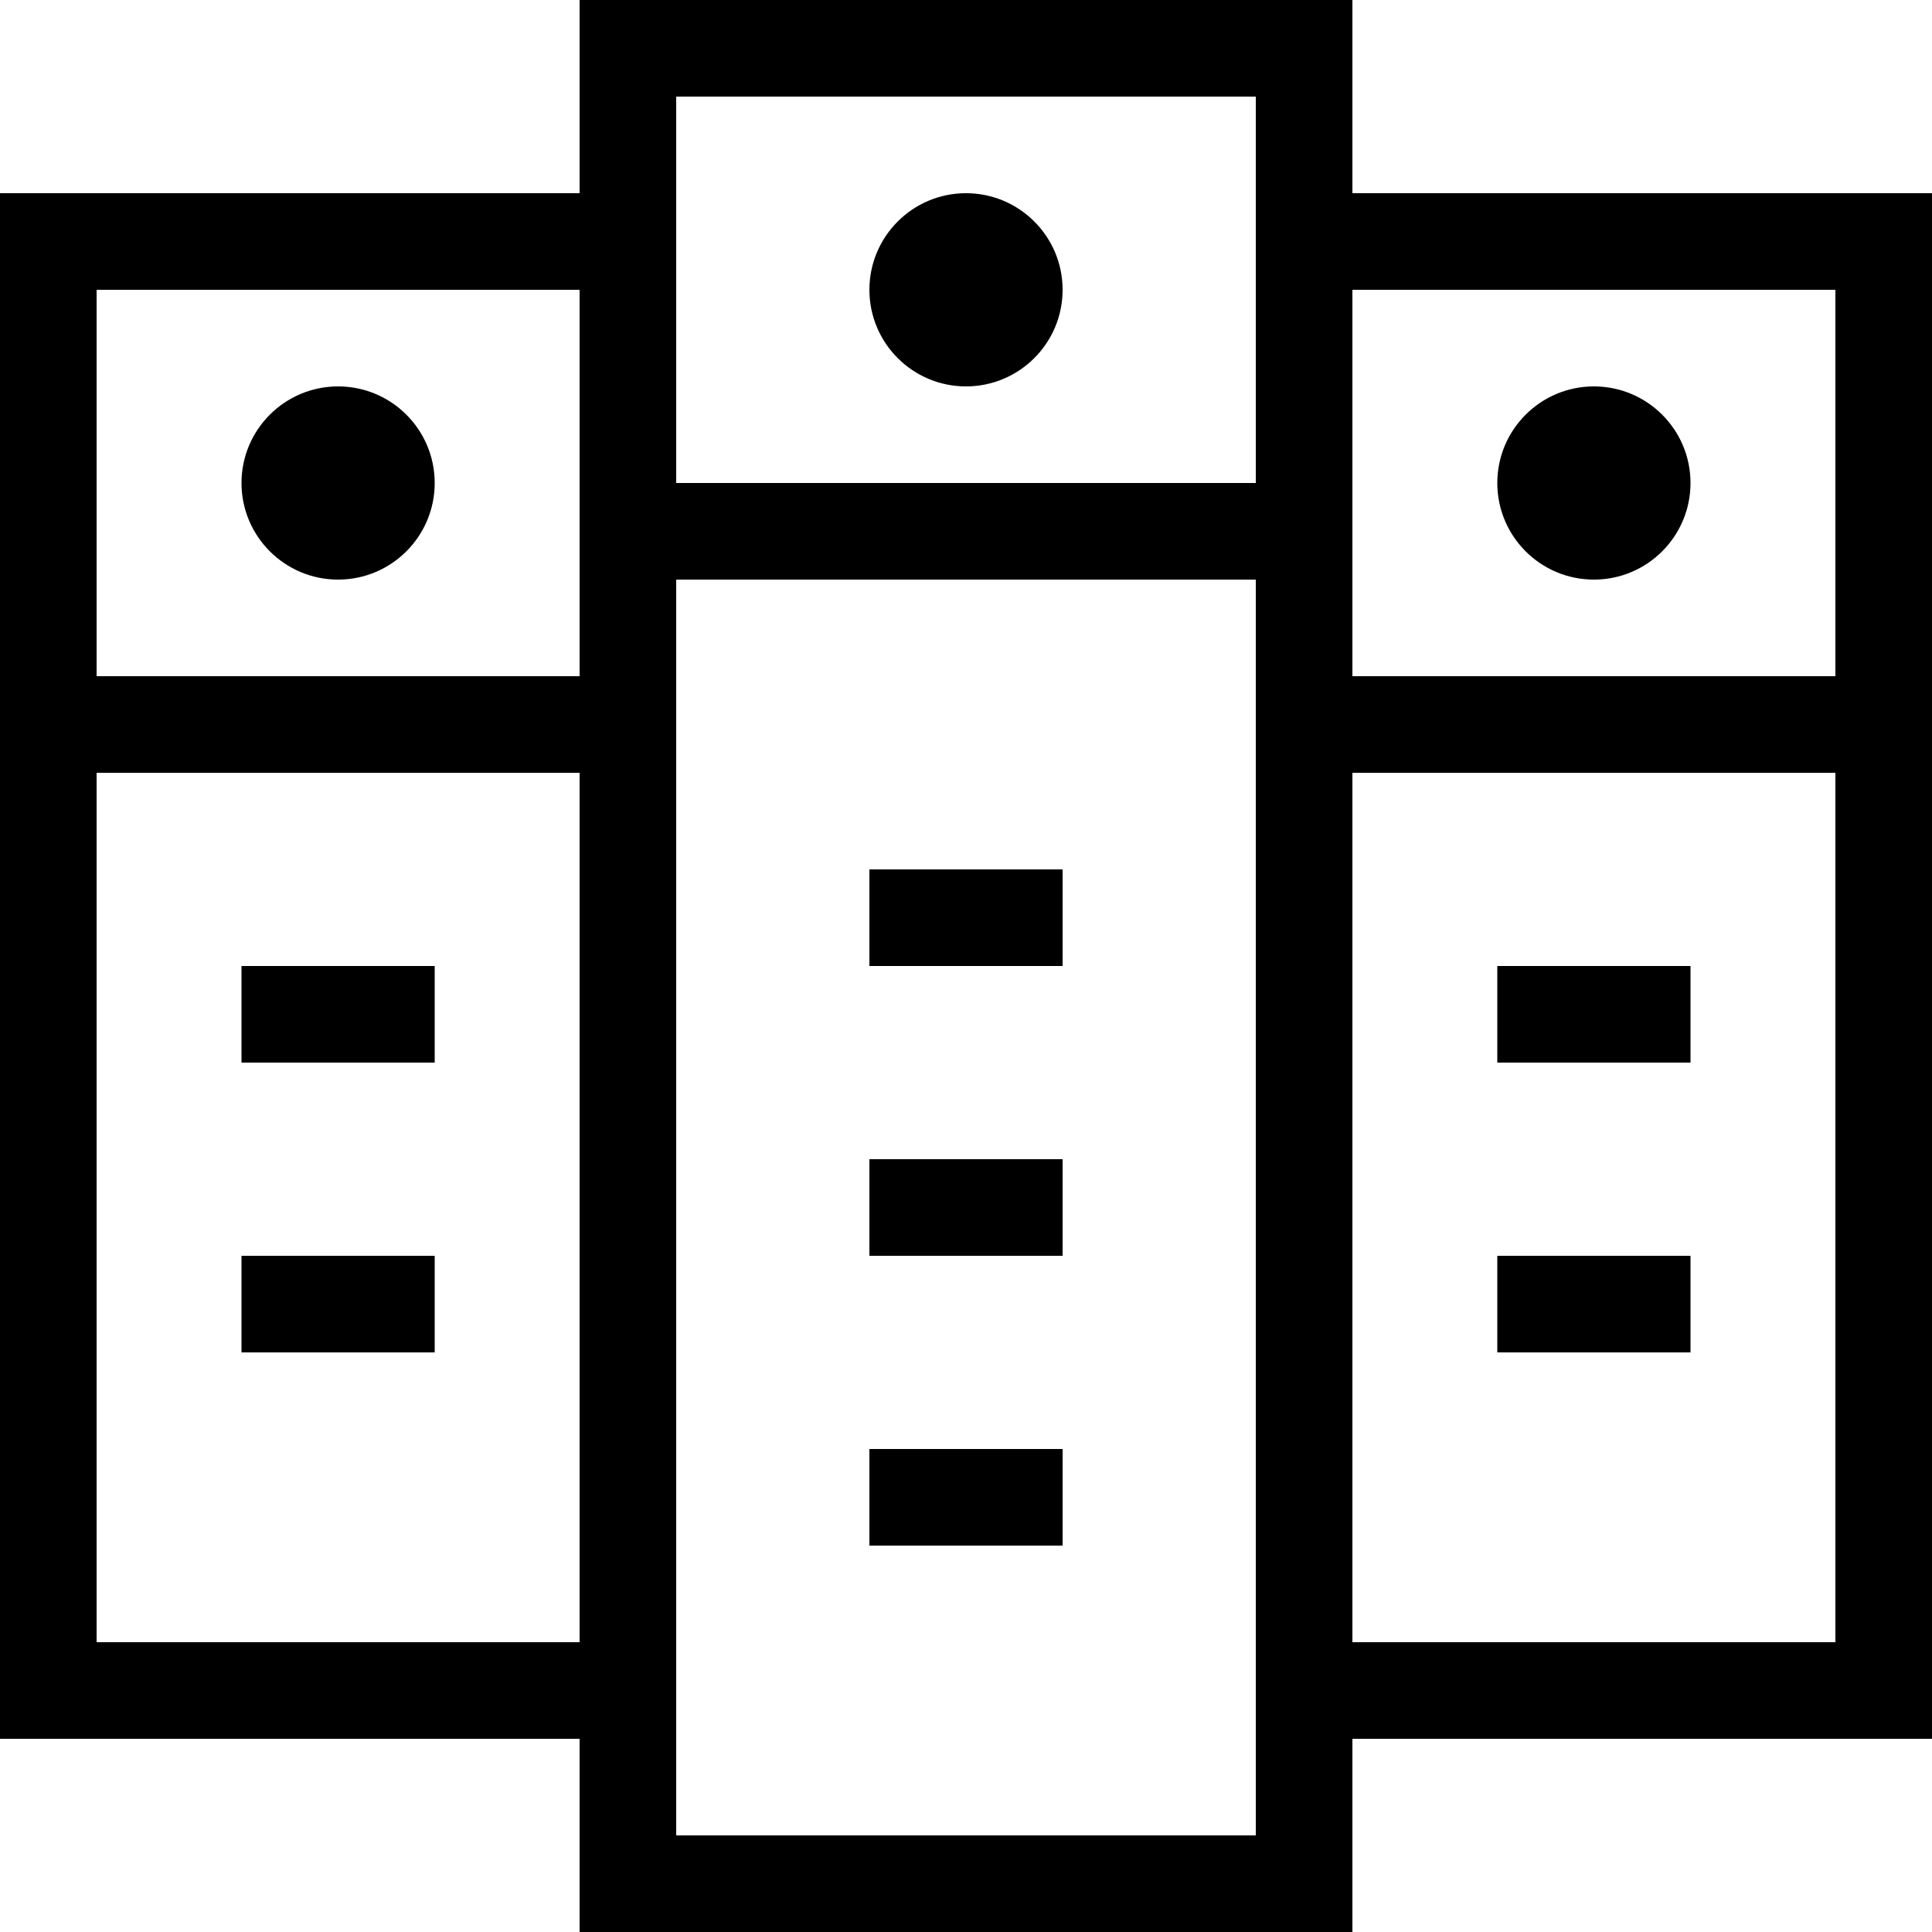
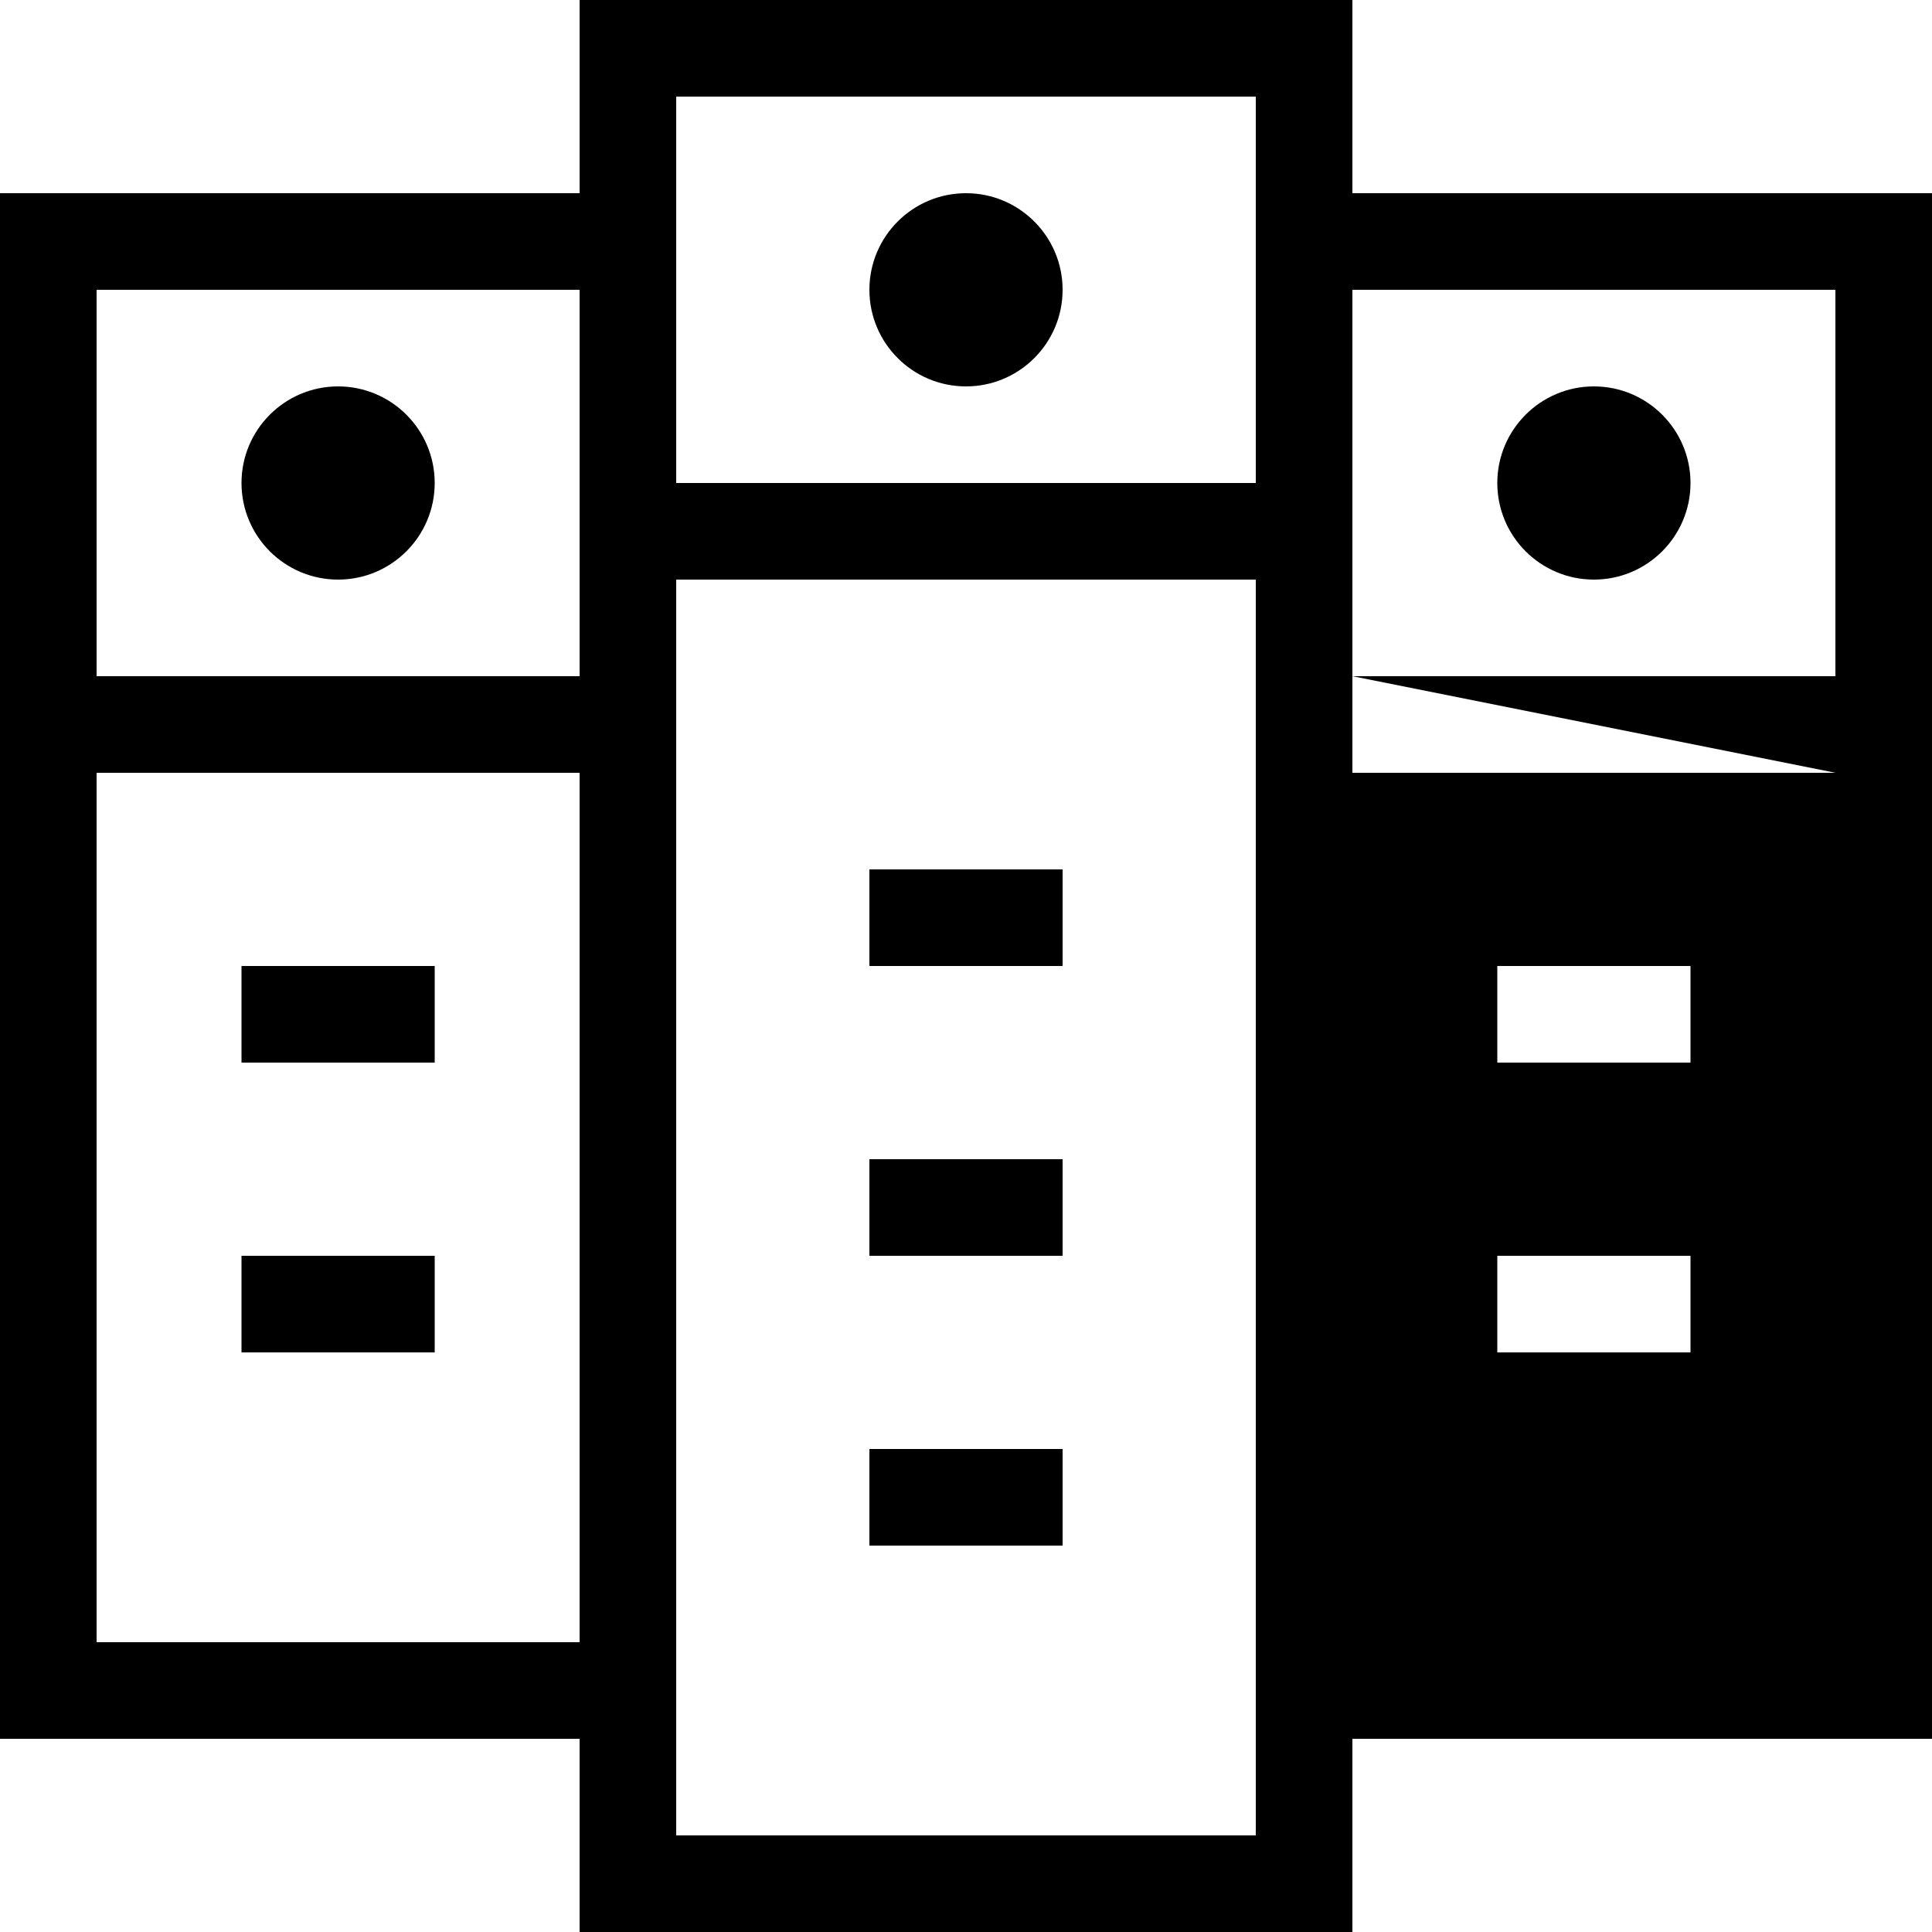
<svg xmlns="http://www.w3.org/2000/svg" width="20" height="20" viewBox="0 0 20 20" fill="none">
-   <path fill-rule="evenodd" clip-rule="evenodd" d="M13 1H7V2V3V5H13V3V2V1ZM7 7V6H13V7V8V17V18V19H7V18V17V8V7ZM6 7V3H1V7H6ZM6 17V8H1V17H6ZM0 8V7V3V2H1H6V1V0H7H13H14V1V2H19H20V3V7V8V17V18H19H14V19V20H13H7H6V19V18H1H0V17V8ZM14 7V6V5V3H19V7H14ZM19 8V17H14V8H19ZM10 4C10.552 4 11 3.552 11 3C11 2.448 10.552 2 10 2C9.448 2 9 2.448 9 3C9 3.552 9.448 4 10 4ZM4.5 5C4.5 5.552 4.052 6 3.5 6C2.948 6 2.5 5.552 2.5 5C2.5 4.448 2.948 4 3.5 4C4.052 4 4.5 4.448 4.5 5ZM16.5 6C17.052 6 17.5 5.552 17.5 5C17.5 4.448 17.052 4 16.5 4C15.948 4 15.5 4.448 15.5 5C15.5 5.552 15.948 6 16.5 6ZM11 10V9H9V10H11ZM17.5 10V11H15.5V10H17.5ZM4.5 10H2.5V11H4.5V10ZM4.5 13V14H2.5V13H4.5ZM17.5 14V13H15.5V14H17.5ZM9 12H11V13H9V12ZM11 16V15H9V16H11Z" fill="black" />
+   <path fill-rule="evenodd" clip-rule="evenodd" d="M13 1H7V2V3V5H13V3V2V1ZM7 7V6H13V7V8V17V18V19H7V18V17V8V7ZM6 7V3H1V7H6ZM6 17V8H1V17H6ZM0 8V7V3V2H1H6V1V0H7H13H14V1V2H19H20V3V7V8V17V18H19H14V19V20H13H7H6V19V18H1H0V17V8ZM14 7V6V5V3H19V7H14ZV17H14V8H19ZM10 4C10.552 4 11 3.552 11 3C11 2.448 10.552 2 10 2C9.448 2 9 2.448 9 3C9 3.552 9.448 4 10 4ZM4.5 5C4.5 5.552 4.052 6 3.5 6C2.948 6 2.5 5.552 2.5 5C2.5 4.448 2.948 4 3.5 4C4.052 4 4.5 4.448 4.5 5ZM16.5 6C17.052 6 17.5 5.552 17.5 5C17.5 4.448 17.052 4 16.5 4C15.948 4 15.5 4.448 15.5 5C15.5 5.552 15.948 6 16.5 6ZM11 10V9H9V10H11ZM17.5 10V11H15.5V10H17.5ZM4.5 10H2.5V11H4.5V10ZM4.5 13V14H2.5V13H4.5ZM17.5 14V13H15.5V14H17.5ZM9 12H11V13H9V12ZM11 16V15H9V16H11Z" fill="black" />
</svg>